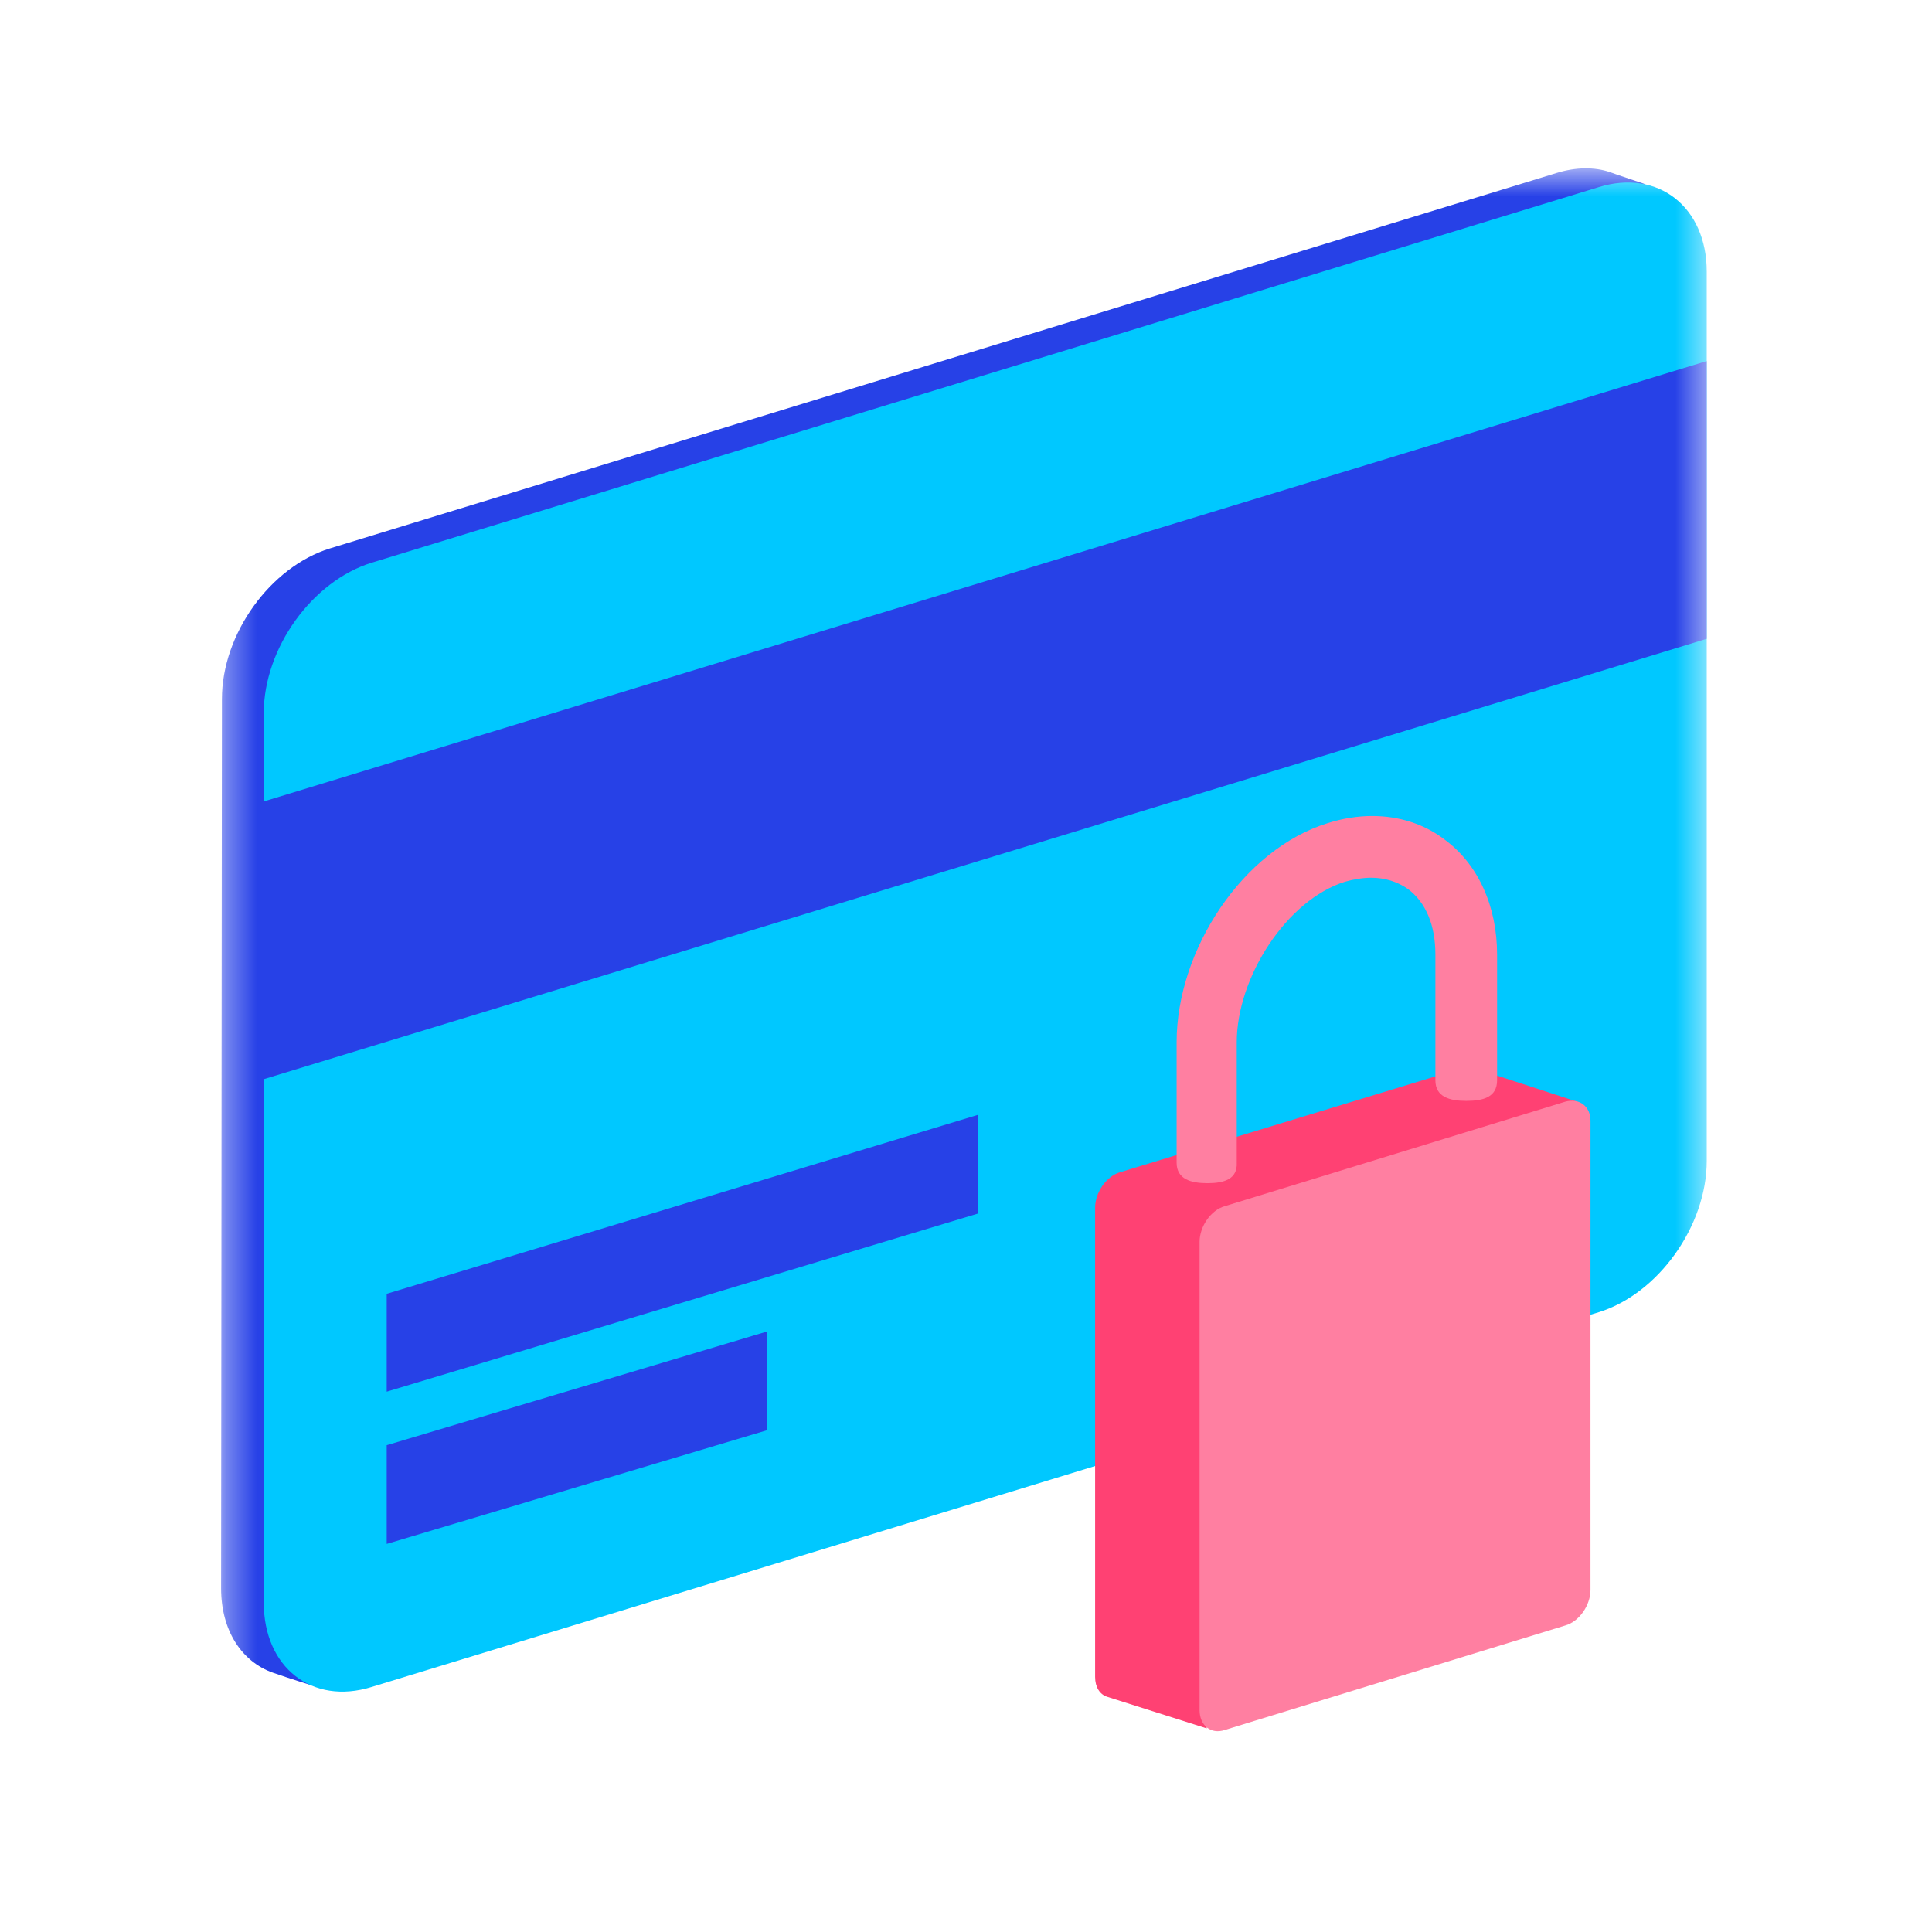
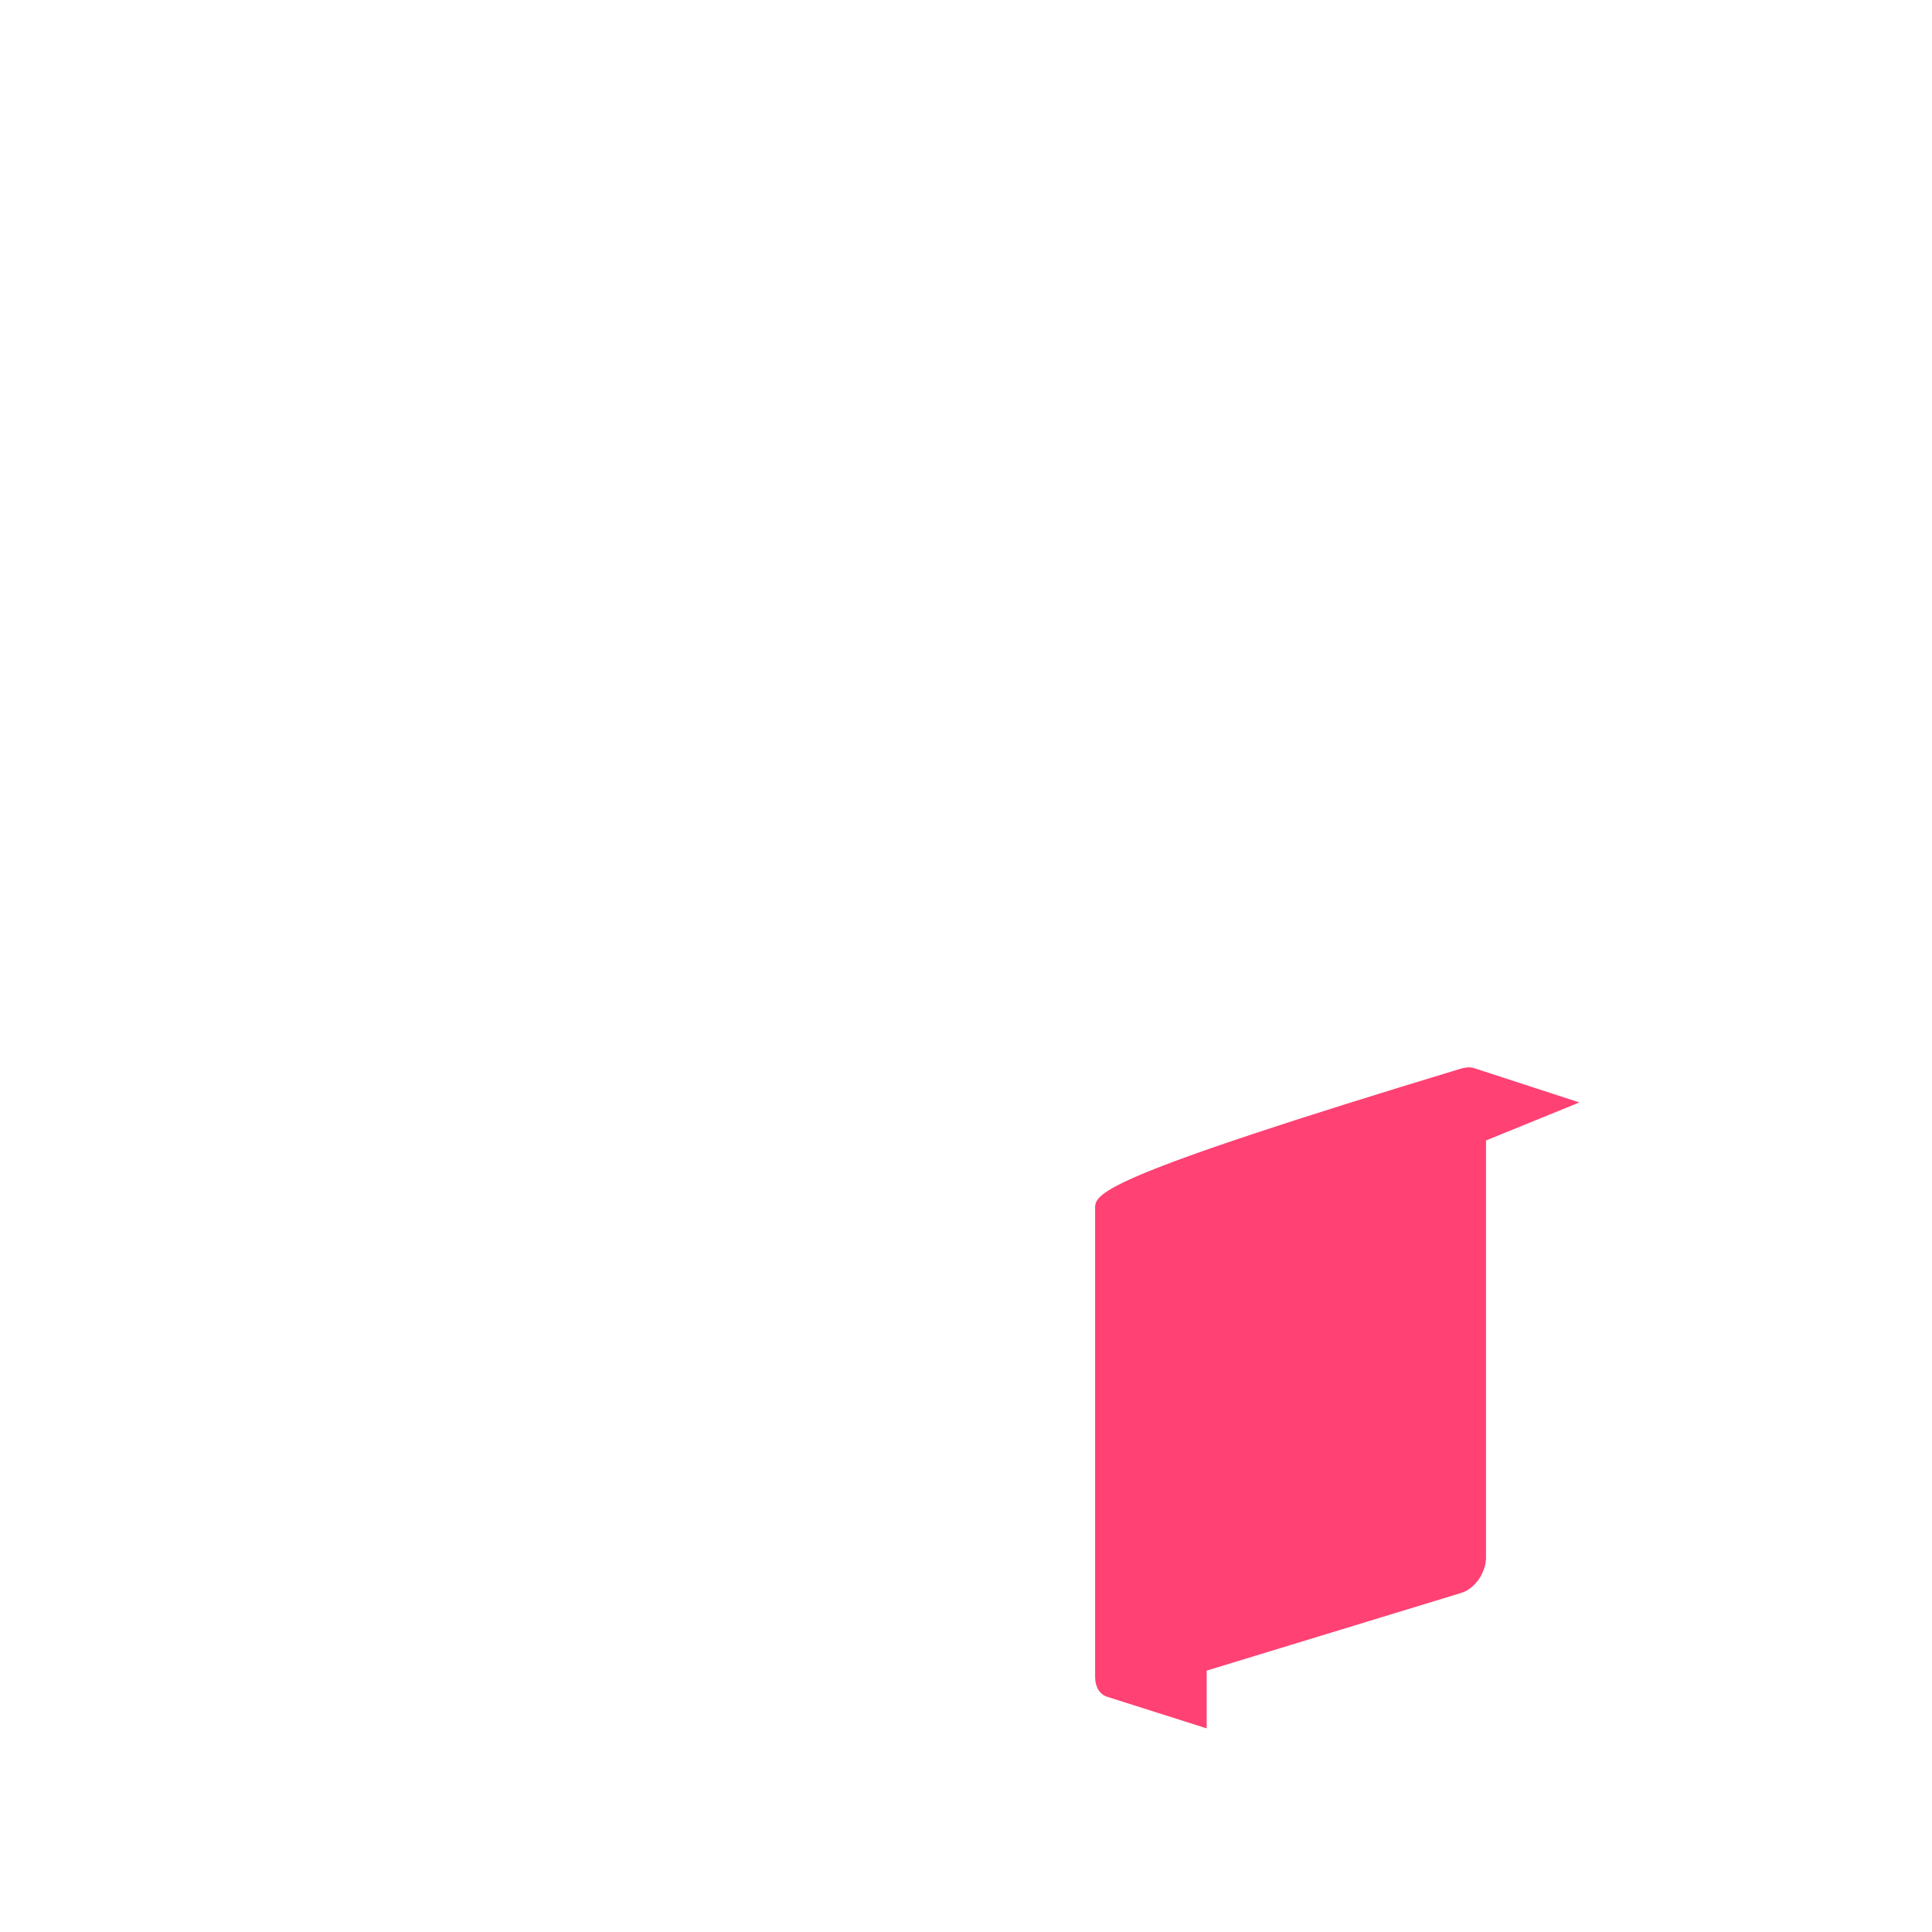
<svg xmlns="http://www.w3.org/2000/svg" width="64" height="64" viewBox="0 0 64 64" fill="none">
  <mask id="mask0_2761_184882" style="mask-type:luminance" maskUnits="userSpaceOnUse" x="7" y="5" width="50" height="54">
-     <path d="M56.538 5.588H7.352V58.016H56.538V5.588Z" fill="white" />
-   </mask>
+     </mask>
  <g mask="url(#mask0_2761_184882)">
    <path d="M51.578 42.997L10.316 55.827C10.316 55.827 9.596 55.605 9.042 55.411C8.017 55.051 7.324 54.026 7.324 52.613L7.351 23.156C7.351 20.995 8.959 18.778 10.926 18.168L51.578 5.726C52.215 5.532 52.825 5.532 53.324 5.699C53.462 5.754 54.46 6.087 54.46 6.087C54.46 6.087 55.152 7.278 55.152 8.553V38.009C55.152 40.171 53.545 42.388 51.578 42.997Z" fill="#2741E7" />
    <path d="M52.963 43.468L12.312 55.883C10.344 56.492 8.737 55.245 8.737 53.084V23.628C8.737 21.466 10.344 19.249 12.312 18.64L52.963 6.198C54.93 5.588 56.538 6.863 56.538 8.996V38.453C56.538 40.614 54.93 42.858 52.963 43.468Z" fill="#00C8FF" />
    <path d="M32.401 40.199L12.81 46.101V42.859L32.401 36.929V40.199Z" fill="#2741E7" />
-     <path d="M25.418 47.375L12.81 51.144V47.874L25.418 44.105V47.375Z" fill="#2741E7" />
-     <path fill-rule="evenodd" clip-rule="evenodd" d="M8.744 35.747L56.537 21.161V11.961L8.744 26.547V35.747Z" fill="#2741E7" />
  </g>
-   <path d="M52.319 36.52L48.781 35.367H48.754C48.649 35.341 48.545 35.367 48.413 35.394L37.116 38.828C36.644 38.958 36.277 39.509 36.277 40.007V55.551C36.277 55.892 36.434 56.128 36.67 56.206L39.973 57.255V55.341L48.387 52.773C48.859 52.641 49.226 52.091 49.226 51.593V37.779L52.319 36.52Z" fill="#FF4173" />
-   <path d="M51.848 36.495L40.576 39.955C40.105 40.086 39.738 40.636 39.738 41.134V56.652C39.738 57.15 40.105 57.465 40.576 57.307L51.848 53.847C52.32 53.717 52.687 53.166 52.687 52.668V37.124C52.687 36.652 52.32 36.363 51.848 36.495Z" fill="#FF7FA1" />
-   <path d="M39.999 39.194C39.449 39.194 38.977 39.063 38.977 38.513V34.528C38.977 31.461 41.179 28.132 43.984 27.267C44.482 27.11 44.98 27.031 45.452 27.031C46.343 27.031 47.182 27.293 47.863 27.818C48.964 28.63 49.593 30.02 49.593 31.619V35.786C49.593 36.337 49.148 36.468 48.571 36.468C48.02 36.468 47.549 36.337 47.549 35.786V31.619C47.549 30.649 47.234 29.888 46.631 29.443C46.291 29.207 45.871 29.076 45.425 29.076C45.137 29.076 44.849 29.128 44.56 29.207C42.621 29.81 40.969 32.379 40.969 34.528V38.513C40.996 39.063 40.55 39.194 39.999 39.194Z" fill="#FF7FA1" />
+   <path d="M52.319 36.52L48.781 35.367H48.754C48.649 35.341 48.545 35.367 48.413 35.394C36.644 38.958 36.277 39.509 36.277 40.007V55.551C36.277 55.892 36.434 56.128 36.67 56.206L39.973 57.255V55.341L48.387 52.773C48.859 52.641 49.226 52.091 49.226 51.593V37.779L52.319 36.52Z" fill="#FF4173" />
</svg>